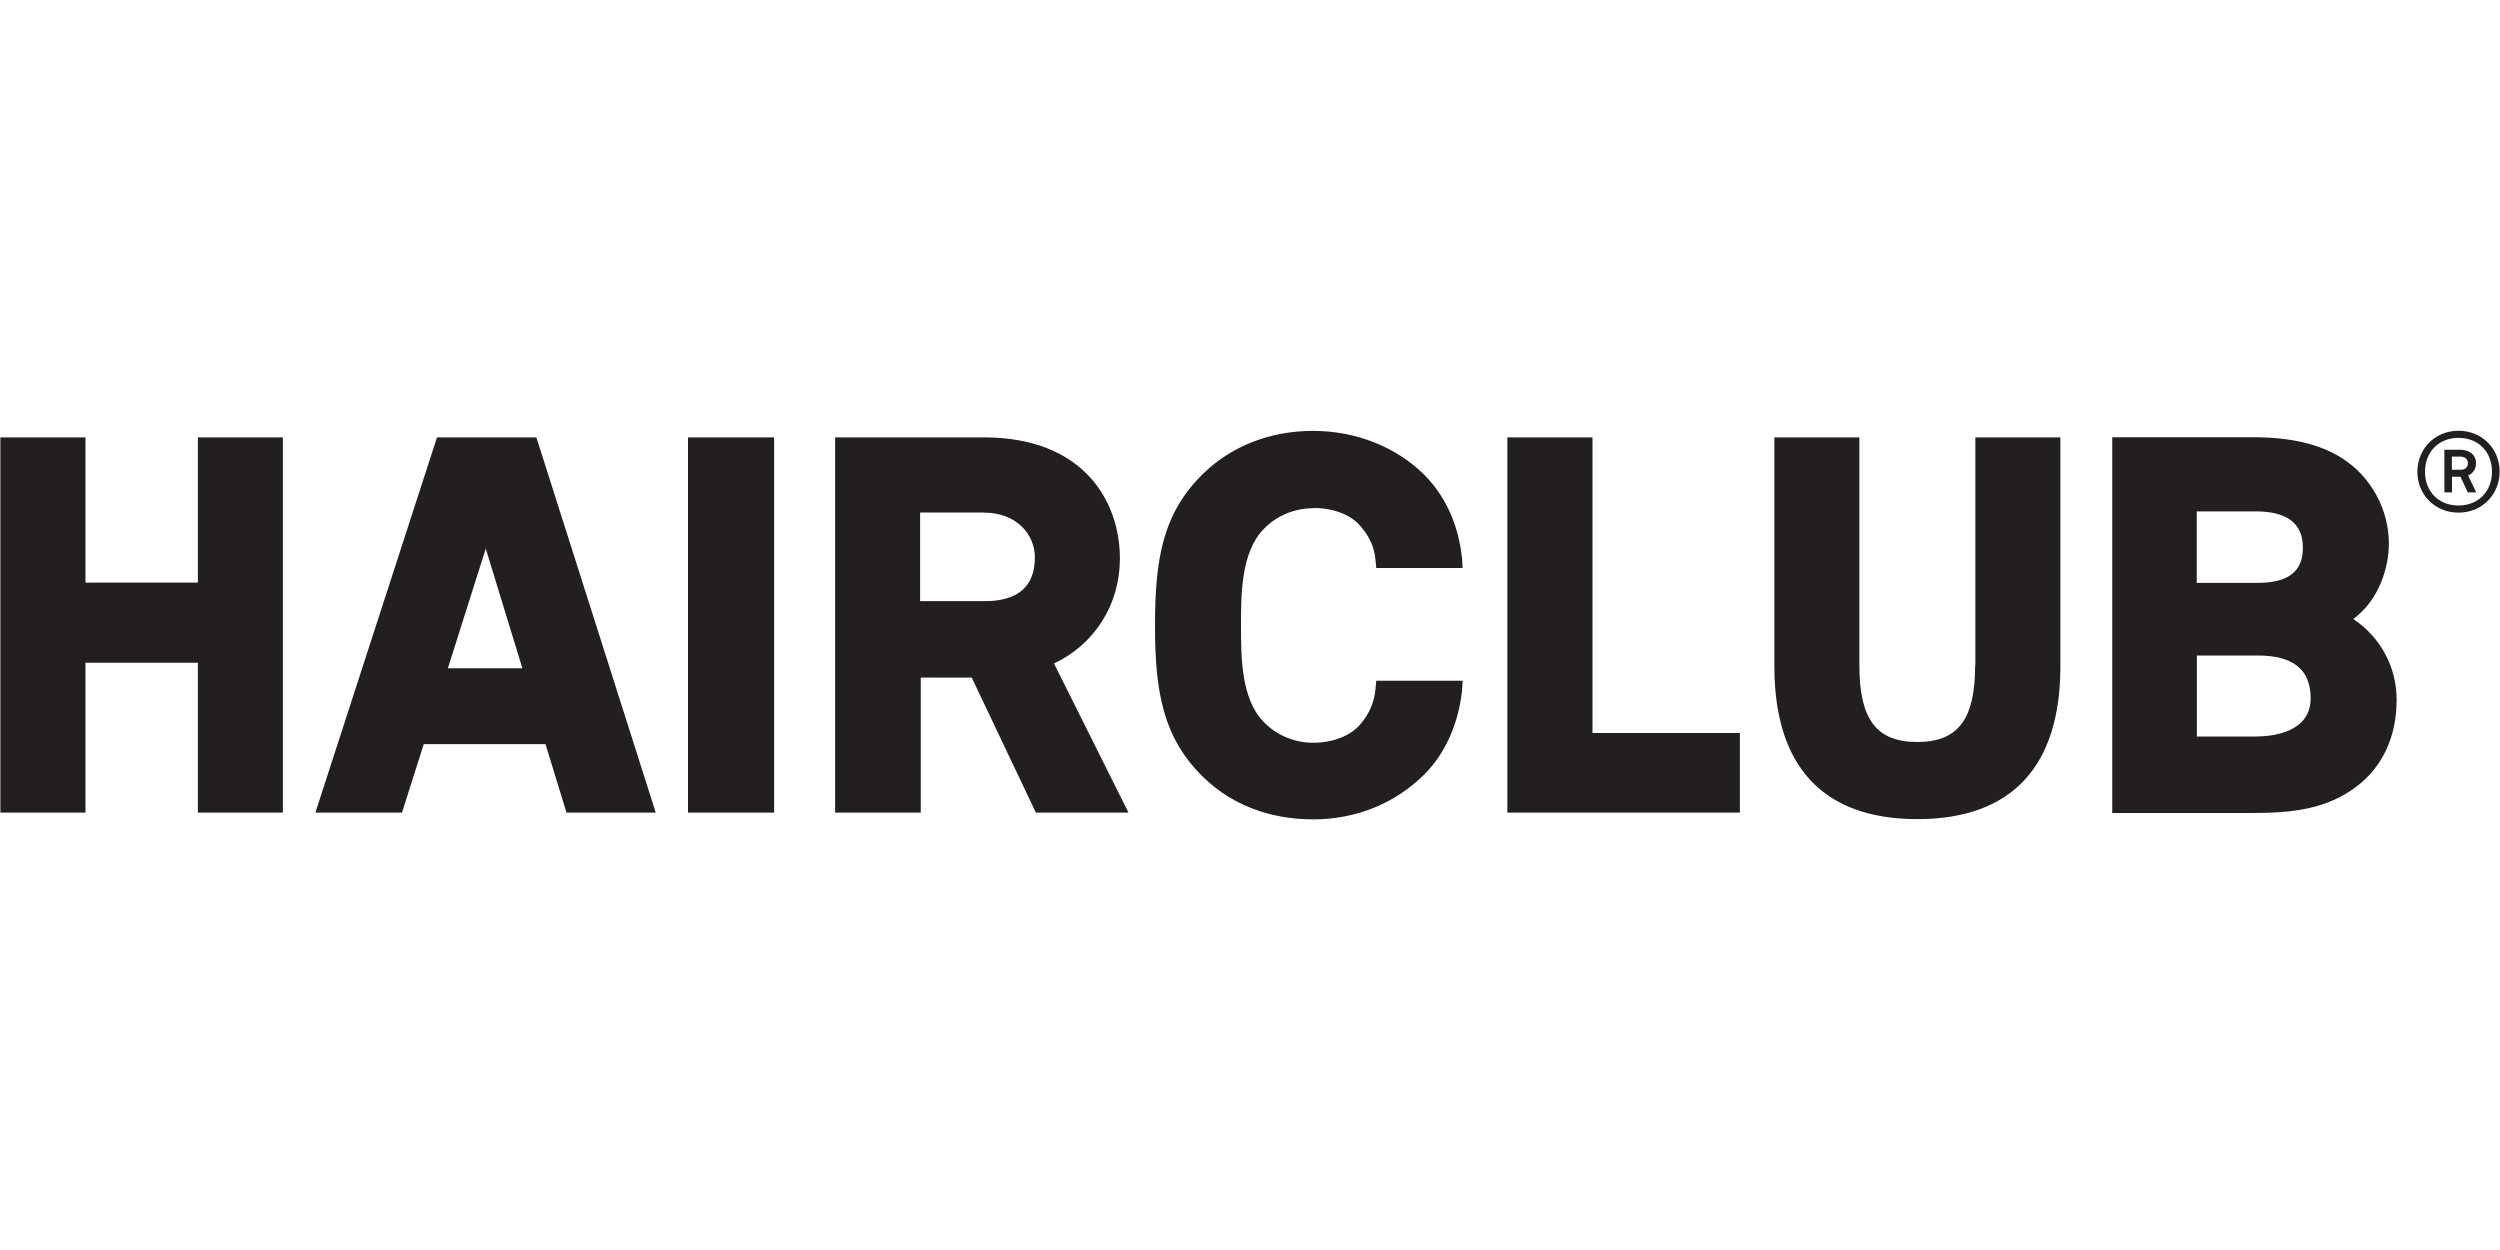
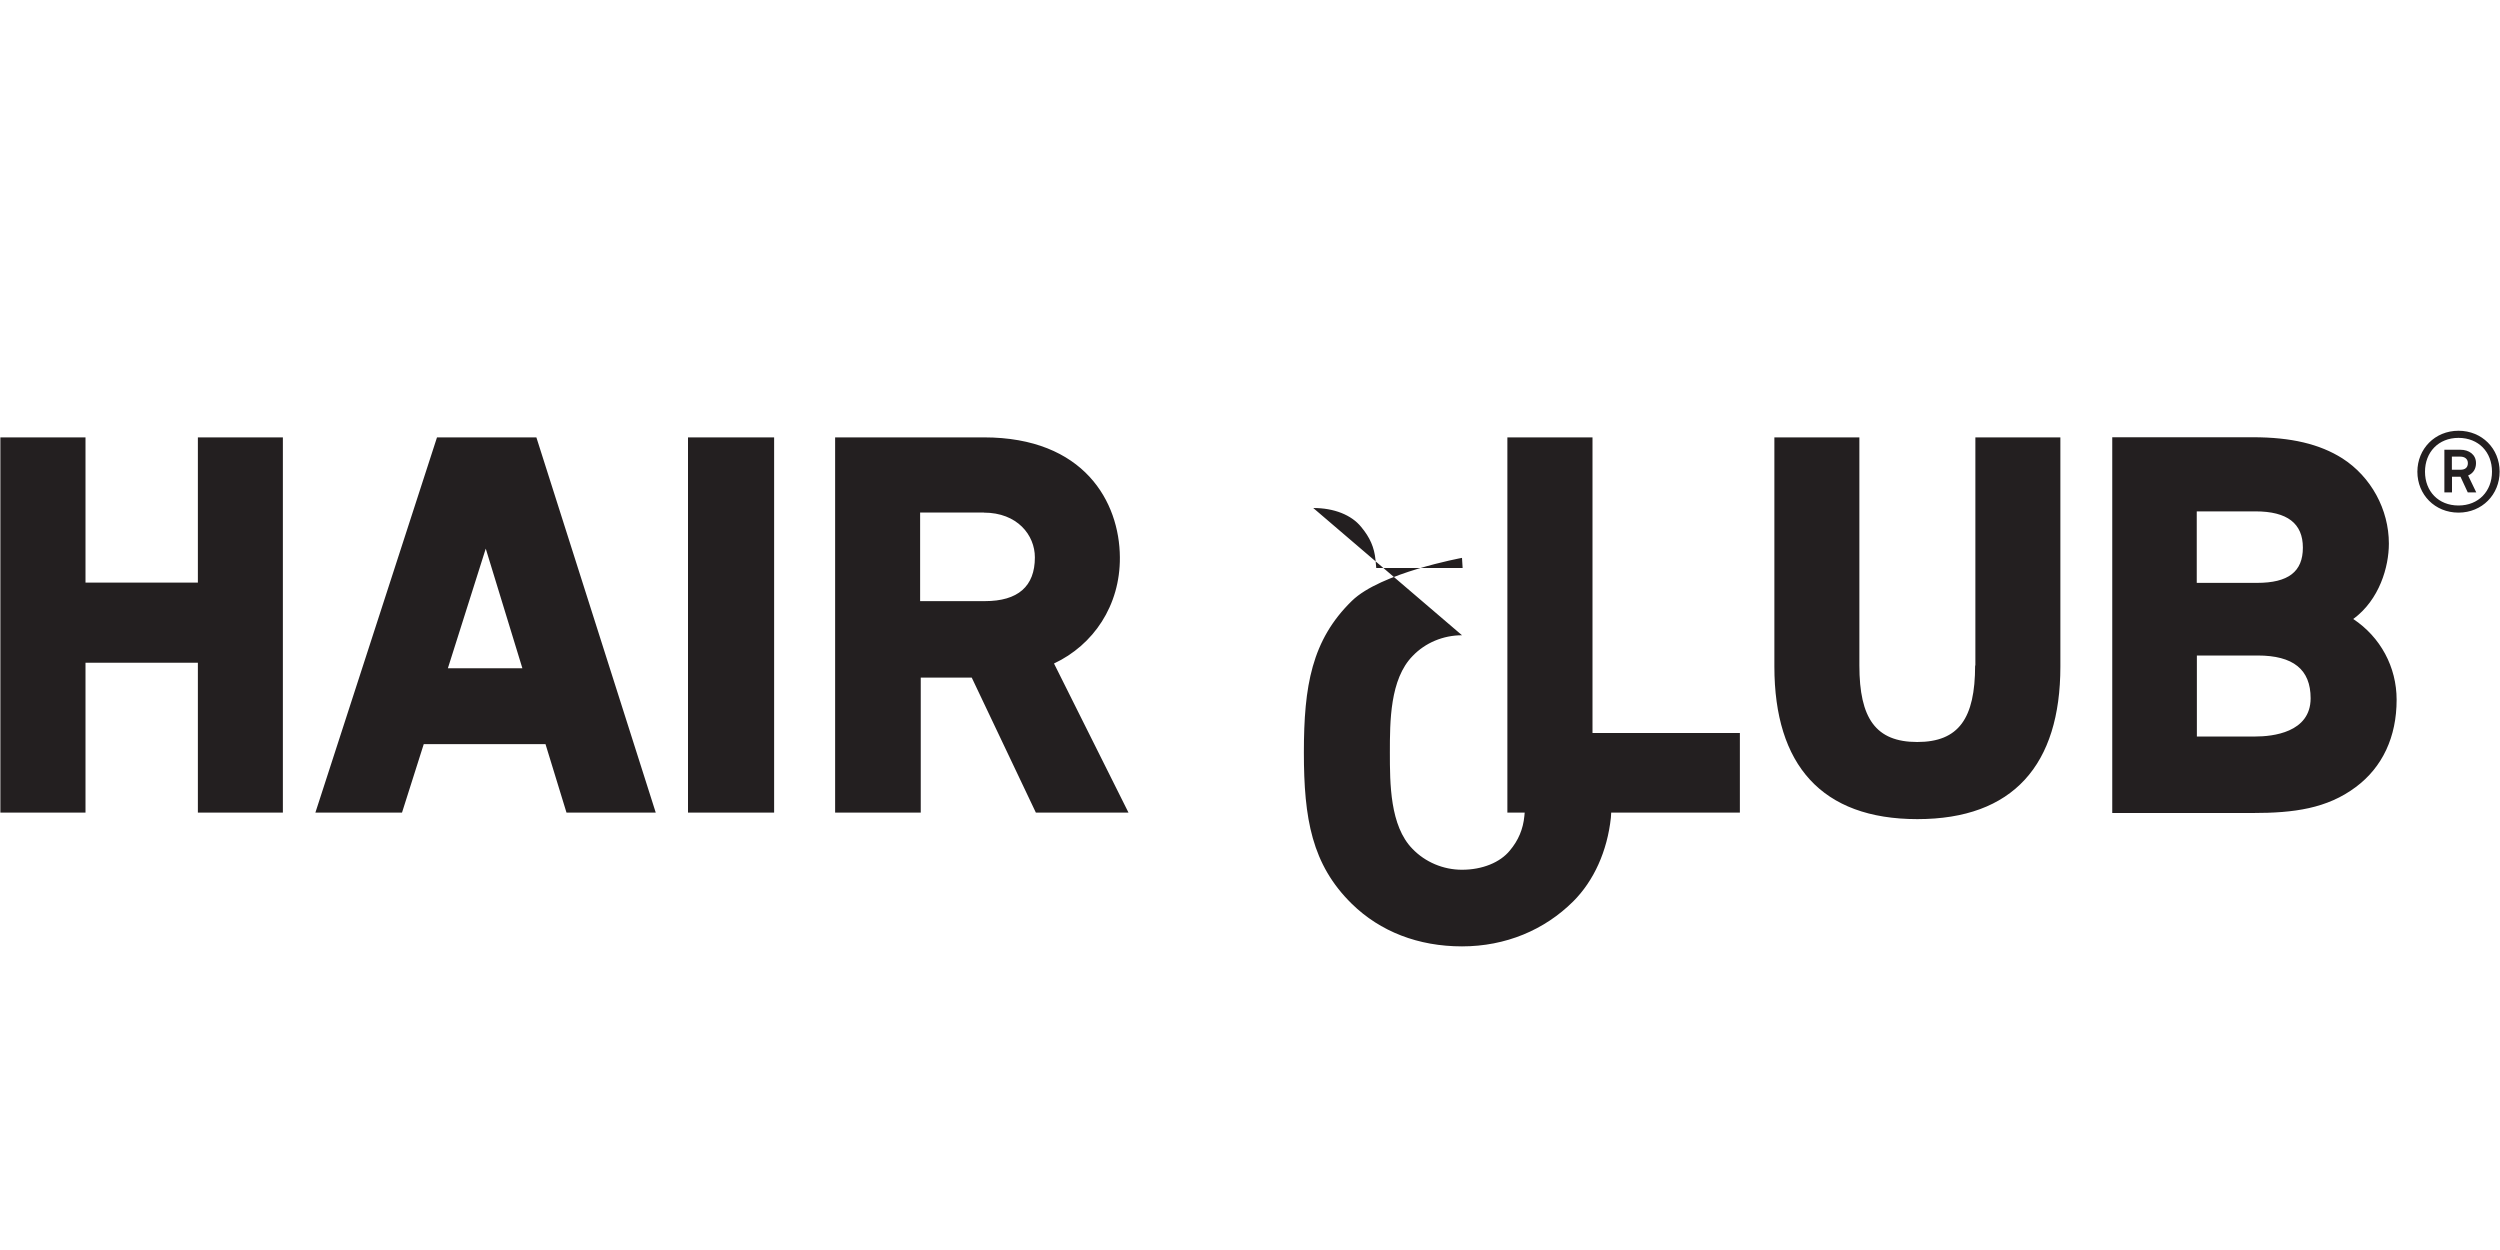
<svg xmlns="http://www.w3.org/2000/svg" id="Layer_1" data-name="Layer 1" viewBox="0 0 200 100">
  <defs>
    <style>      .cls-1 {        fill: #231f20;      }    </style>
  </defs>
-   <path class="cls-1" d="M15.83,34.99h6.8v30.02h-6.8v-11.99H6.84v11.99H.03v-30.02H6.84v11.62H15.83v-11.62Zm39.21,30.02h6.89v-30.02h-6.89v30.02Zm29.28-11.93l5.96,11.93h-7.41l-5.13-10.8h-4.08v10.8h-6.85v-30.02h11.9c8.03,0,10.85,5.17,10.88,9.59,.03,3.87-2.12,7.02-5.27,8.5h0Zm-5.61-12.08h-5.1v7.09h5.18c2.65,0,4-1.18,4-3.5,0-1.78-1.4-3.58-4.08-3.58Zm26.35-.36c1.66,0,3.05,.55,3.83,1.51,.71,.85,1.05,1.64,1.15,2.63l.06,.66h6.91l-.05-.81c-.2-1.86-.89-4.51-3.01-6.64-2.25-2.24-5.49-3.52-8.9-3.52s-6.51,1.19-8.81,3.44c-3.22,3.14-3.84,6.82-3.84,12.12s.63,8.97,3.84,12.12c2.27,2.22,5.32,3.4,8.81,3.4s6.6-1.31,8.9-3.6c1.65-1.65,2.72-4.02,3.01-6.69l.05-.8h-6.91l-.06,.66c-.1,1.05-.48,1.95-1.16,2.76-.78,.96-2.21,1.54-3.83,1.54-1.5,0-2.94-.61-3.96-1.67-1.81-1.84-1.81-5.24-1.81-7.71s0-5.87,1.82-7.72c1.01-1.06,2.45-1.66,3.95-1.66h0Zm22.33-5.65h-6.8v30.02h18.6v-6.37h-11.79v-23.65Zm30.62,18.25c0,4.23-1.31,6.12-4.63,6.12s-4.63-1.89-4.63-6.12v-18.25h-6.8v18.33c0,7.87,3.78,12.21,11.44,12.21s11.44-4.34,11.44-12.21v-18.33h-6.8v18.25Zm33.72,2.74c0,2.97-1.13,5.39-3.26,6.98-2.31,1.73-4.97,2.08-8.24,2.08h-11.25v-30.06h11.25c3.06,0,5.34,.54,7.16,1.69,2.29,1.47,3.72,4.08,3.72,6.82,0,1.85-.75,4.49-2.85,6.03,2.18,1.45,3.47,3.84,3.47,6.46h0Zm-15.99,2.94h4.7c1.33,0,4.41-.3,4.41-3.06,0-2.3-1.39-3.42-4.24-3.42h-4.86v6.48h0Zm4.82-12.29c2.5,0,3.67-.89,3.67-2.82s-1.24-2.9-3.79-2.9h-4.7v5.72h4.82ZM42.91,34.99l9.55,30.02h-7.14l-1.68-5.48h-9.74l-1.74,5.48h-6.93l9.73-30.02h7.94Zm-4.05,8.9l-3.03,9.57h5.96l-2.93-9.57Zm157.82-2.88c-1.89,0-3.29-1.44-3.29-3.27s1.4-3.28,3.29-3.28,3.29,1.44,3.29,3.27-1.4,3.28-3.29,3.28Zm0-5.98c-1.61,0-2.68,1.15-2.68,2.71s1.07,2.7,2.68,2.7,2.68-1.15,2.68-2.71-1.07-2.7-2.68-2.7Zm.74,4.36l-.58-1.25h-.68v1.25h-.61v-3.41h1.29c.66,0,1.24,.37,1.24,1.07,0,.44-.2,.8-.63,.99l.65,1.35h-.67Zm-.59-2.86h-.68v1.05h.68c.36,0,.6-.16,.6-.53,0-.35-.27-.52-.6-.52h0Z" />
+   <path class="cls-1" d="M15.83,34.99h6.8v30.02h-6.8v-11.99H6.84v11.99H.03v-30.02H6.84v11.62H15.83v-11.62Zm39.21,30.02h6.89v-30.02h-6.89v30.02Zm29.28-11.93l5.96,11.93h-7.41l-5.13-10.8h-4.08v10.8h-6.85v-30.02h11.9c8.03,0,10.85,5.17,10.88,9.59,.03,3.87-2.12,7.02-5.27,8.5h0Zm-5.61-12.08h-5.1v7.09h5.18c2.65,0,4-1.18,4-3.5,0-1.78-1.4-3.58-4.08-3.58Zm26.35-.36c1.66,0,3.05,.55,3.83,1.51,.71,.85,1.05,1.64,1.15,2.63l.06,.66h6.91l-.05-.81s-6.51,1.19-8.81,3.44c-3.22,3.14-3.84,6.82-3.84,12.12s.63,8.97,3.84,12.12c2.27,2.22,5.32,3.4,8.81,3.4s6.6-1.31,8.9-3.6c1.65-1.65,2.72-4.02,3.01-6.69l.05-.8h-6.91l-.06,.66c-.1,1.05-.48,1.95-1.16,2.76-.78,.96-2.21,1.54-3.83,1.54-1.5,0-2.94-.61-3.96-1.67-1.81-1.84-1.81-5.24-1.81-7.71s0-5.87,1.82-7.72c1.01-1.06,2.45-1.66,3.95-1.66h0Zm22.33-5.65h-6.8v30.02h18.6v-6.37h-11.79v-23.65Zm30.62,18.25c0,4.23-1.31,6.12-4.63,6.12s-4.63-1.89-4.63-6.12v-18.25h-6.8v18.33c0,7.87,3.78,12.21,11.44,12.21s11.44-4.34,11.44-12.21v-18.33h-6.8v18.25Zm33.72,2.74c0,2.97-1.13,5.39-3.26,6.98-2.31,1.73-4.97,2.08-8.24,2.08h-11.25v-30.06h11.25c3.06,0,5.34,.54,7.16,1.69,2.29,1.47,3.72,4.08,3.72,6.82,0,1.85-.75,4.49-2.85,6.03,2.18,1.45,3.47,3.84,3.47,6.46h0Zm-15.99,2.94h4.7c1.33,0,4.41-.3,4.41-3.06,0-2.3-1.39-3.42-4.24-3.42h-4.86v6.48h0Zm4.82-12.29c2.5,0,3.67-.89,3.67-2.82s-1.24-2.9-3.79-2.9h-4.7v5.72h4.82ZM42.91,34.99l9.55,30.02h-7.14l-1.68-5.48h-9.74l-1.74,5.48h-6.93l9.73-30.02h7.94Zm-4.05,8.9l-3.03,9.57h5.96l-2.93-9.57Zm157.82-2.88c-1.89,0-3.29-1.44-3.29-3.27s1.4-3.28,3.29-3.28,3.29,1.44,3.29,3.27-1.4,3.28-3.29,3.28Zm0-5.98c-1.61,0-2.68,1.15-2.68,2.71s1.07,2.7,2.68,2.7,2.68-1.15,2.68-2.71-1.07-2.7-2.68-2.7Zm.74,4.36l-.58-1.25h-.68v1.25h-.61v-3.41h1.29c.66,0,1.24,.37,1.24,1.07,0,.44-.2,.8-.63,.99l.65,1.35h-.67Zm-.59-2.86h-.68v1.05h.68c.36,0,.6-.16,.6-.53,0-.35-.27-.52-.6-.52h0Z" />
</svg>